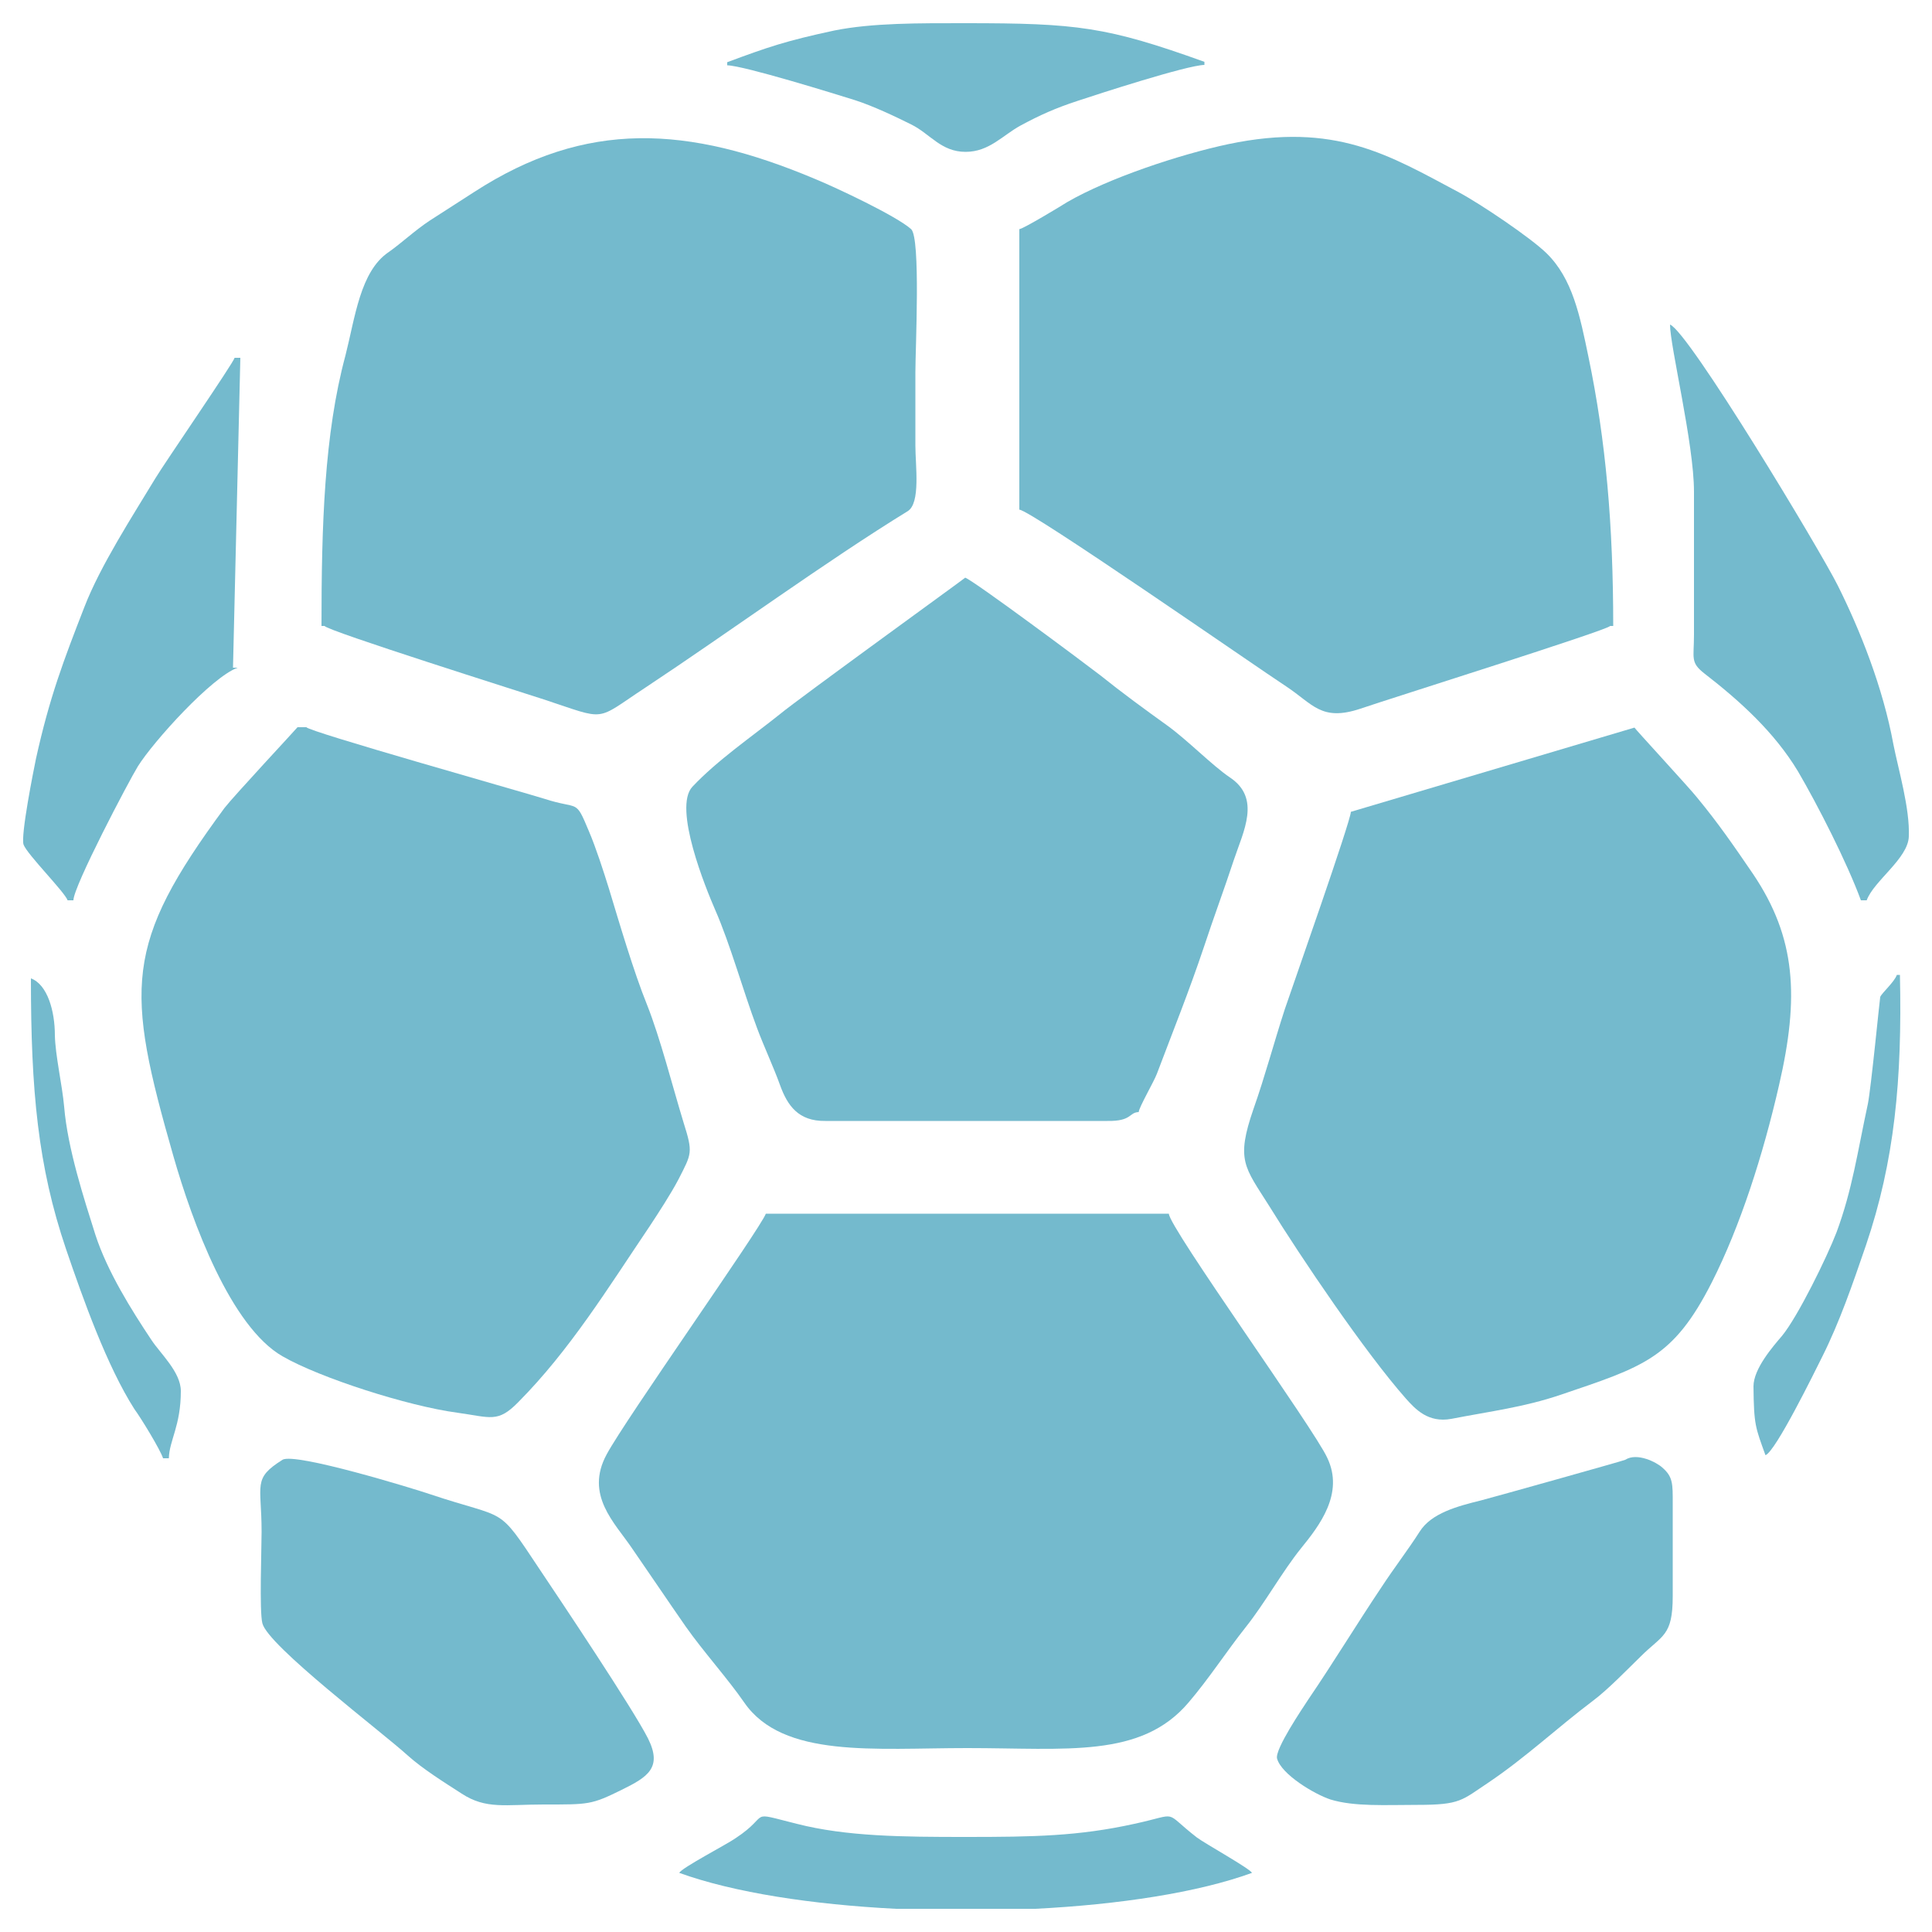
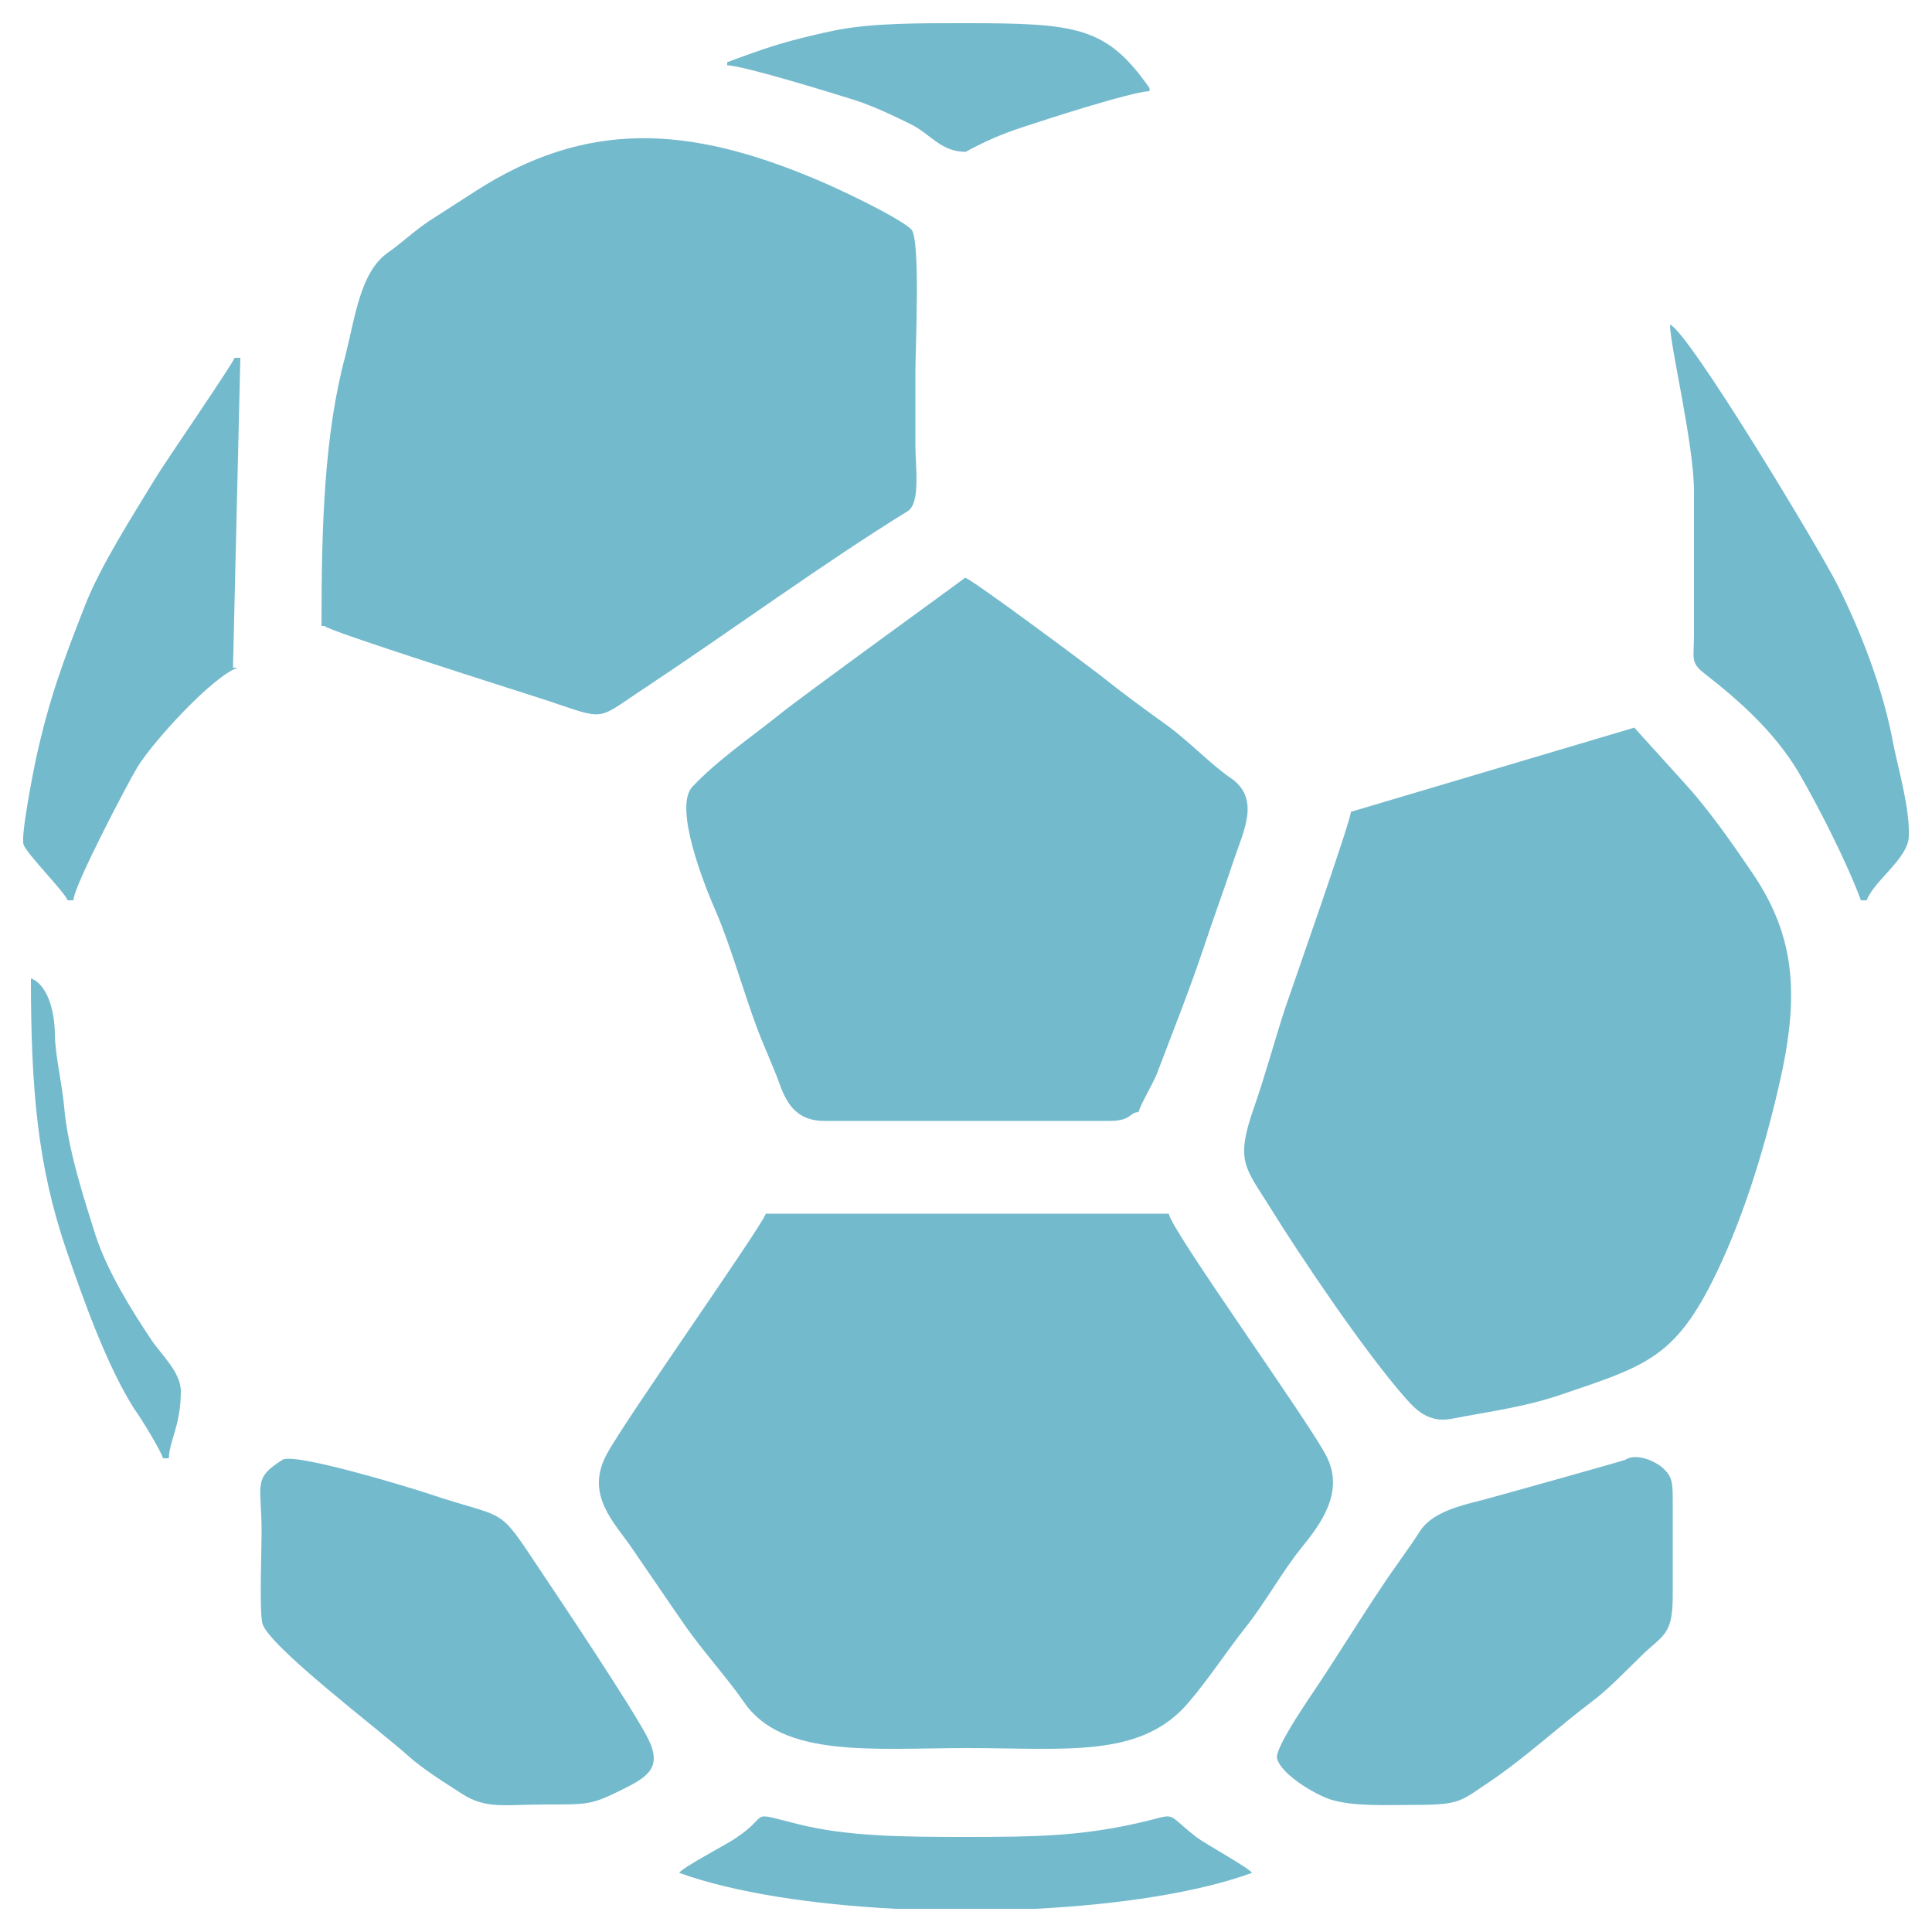
<svg xmlns="http://www.w3.org/2000/svg" version="1.1" id="Capa_1" x="0px" y="0px" viewBox="0 0 500 500" style="enable-background:new 0 0 500 500;" xml:space="preserve">
  <style type="text/css">
	.st0{fill:#74BACD;}
	.st1{fill:none;}
</style>
  <g id="Capa_x0020_1">
    <g id="quinigol">
      <g>
        <path class="st0" d="M302.5,314.1H198.2c-1.5,4-36.4,53.3-41.2,62.3c-5.7,10.5,2.1,17.7,6.5,24.2c4.7,6.8,9.2,13.5,14,20.4     c4.5,6.4,10.9,13.5,15.1,19.6c10,14.5,33.7,11.8,57.7,11.8c25.8,0,45,2.7,57.3-11.8c5.3-6.2,9.8-13.2,14.8-19.5     c5-6.3,9.4-14.3,14.3-20.4c4.8-5.9,11.2-14.2,6.8-23.4C340.3,370.1,302.5,317.6,302.5,314.1L302.5,314.1z" />
        <path class="st0" d="M349.6,210.1c0,2.3-15,44.9-17.1,51.1c-2.8,8.6-5.1,17.3-8.1,25.8c-4.6,13.3-2.3,15,4,25     c8.4,13.6,24.9,38,35.4,49.9c2.5,2.8,5.8,6.4,11.8,5.3c10.3-2,18.7-3,28.2-6.2c21.5-7.3,29.2-9.4,39.2-29.1     c7.4-14.6,13.3-33.1,17.4-51c5.3-22.9,4.4-38.2-6.7-54.7c-5.2-7.6-8.9-13-14.5-19.8c-1.8-2.3-16.2-17.9-16.2-18.1L349.6,210.1     L349.6,210.1z" />
-         <path class="st0" d="M79.3,188.2H77c0,0.1-16.5,17.8-18.9,20.9c-26.1,35.4-25.7,46.6-13.2,90.2c4.9,17.1,14.8,44,28.2,51.7     c9.7,5.6,32.5,12.9,45.2,14.6c8.7,1.2,10.5,2.7,15.8-2.7c13.4-13.5,23.2-29.5,34-45.5c2.3-3.5,5.5-8.4,7.5-12.2     c3.4-6.7,3.8-6.8,1.3-14.7c-2.9-9.5-6-21.8-9.5-30.6c-3.4-8.4-7.2-21.3-9.8-29.9c-1.4-4.5-3.4-10.7-5.2-14.9     c-3.6-8.6-2.4-5.4-11.6-8.4C134.7,204.8,79.7,189.3,79.3,188.2L79.3,188.2z" />
        <path class="st0" d="M83.2,162h0.8c0.5,1.2,50.9,17.1,56.7,19c16.7,5.5,13,5.7,26.4-3.1c21.6-14.3,46.8-32.7,67.8-45.6     c3.4-2.1,2-11.8,2-17c0-6.3,0-12.6,0-18.9c0-6.2,1.4-34.8-1.1-37.1c-3.8-3.4-19.3-10.7-24.9-13c-32.8-13.8-59.2-15.4-88.2,3.4     c-4,2.6-7.5,4.8-11.5,7.4c-3.8,2.5-7.4,5.9-10.7,8.2c-7.3,5-8.6,16.9-11.1,26.7C83.9,112.4,83.2,136.1,83.2,162L83.2,162z" />
-         <path class="st0" d="M263.8,59.3v72.6c2.8,0,61.5,40.8,69,45.7c7,4.6,9.1,9.2,19.3,5.8c8.2-2.8,64.2-20.4,64.6-21.4h0.8     c0-26.1-1.9-48-6.4-69.6c-2.2-10.6-4.1-20.3-10.9-26.9c-4.1-4-17-12.7-22.6-15.7c-18.2-9.7-32-18.3-59.7-12.5     c-12.7,2.7-31,8.8-41.7,15C274.8,53.2,264.7,59.3,263.8,59.3L263.8,59.3z" />
        <path class="st0" d="M294.7,287.8c0-1.1,3.9-7.8,4.7-9.9c4.3-11.4,8.2-21,12.2-32.9c2.5-7.6,5.2-14.8,7.7-22.4     c2.5-7.5,7.1-16-1-21.4c-4.6-3.1-11-9.7-16.3-13.5c-5.7-4.1-11.6-8.4-17.2-12.9c-4-3.1-32.6-24.4-35-25.3     c0,0.1-43.5,31.6-47.8,35.2c-7.5,6-16.3,12-22.8,18.9c-5.1,5.4,3.5,26.4,5.9,31.9c3.9,8.9,7.2,20.9,10.8,30.5     c1.7,4.6,4.4,10.4,6,14.9c1.9,5.2,4.7,9.3,11.7,9.2h73C293,290.2,292.1,287.9,294.7,287.8L294.7,287.8z" />
        <path class="st0" d="M420.6,377.8c-0.3,0.2-34.2,9.7-37.3,10.5c-6.1,1.5-12.9,3.3-15.9,8.1c-3,4.7-6.7,9.5-9.9,14.4     c-6.5,9.7-12.3,19.3-18.9,29c-1.5,2.3-8.7,12.9-8.1,15.3c1.1,4.1,9.6,9.2,13.8,10.6c6.2,1.9,14.2,1.4,22.6,1.4     c11.1,0,11.4-1.2,18.2-5.7c9.8-6.6,17.7-14.1,27.1-21.2c3.9-2.9,8.9-8.1,12.4-11.5c5.6-5.6,8.3-5.2,8.3-15.6c0-8,0-16,0-24     c0-5,0.1-6.9-2.7-9.3C428.8,378.5,423.7,375.8,420.6,377.8z" />
        <path class="st0" d="M73.1,377.8c-7.8,4.9-5.4,6.3-5.4,18.6c0,4.5-0.6,20.6,0.2,23.7c1.4,5.8,30.9,28.1,37.6,34.2     c3.9,3.5,9.5,7,14,9.9c6.3,4.1,11.3,2.8,21.2,2.8c11.7,0,12.3,0.1,20.2-3.8c6.7-3.3,10.6-5.7,6.8-13.3     c-3.9-7.7-22.7-35.8-28-43.7c-11.3-17-8.1-12.7-28.4-19.5C107.2,385.3,76.2,375.8,73.1,377.8L73.1,377.8z" />
        <path class="st0" d="M481.6,233h1.5c1.8-5,10.7-10.8,10.9-16.5c0.3-7.3-2.7-17.3-4-23.9c-2.7-14.7-8.6-29.5-14.4-41.1     c-4.6-9.2-38.6-65.7-43.4-67.5c0,5.6,6.2,30.9,6.2,43.2v37.1c0,6.1-1,7.1,2.7,10c9.3,7.2,18.1,15.2,24.2,25.3     C470.4,208.3,478,223.2,481.6,233z" />
        <path class="st0" d="M17.5,233h1.5c0-3.6,14.4-31,16.7-34.7c4-6.4,19.1-23.1,25.8-25.5l-1.2,0l1.9-80.2h-1.5     c0,0.9-18.3,27.5-20.5,31.2c-5.8,9.6-14.3,22.7-18.4,33.4c-5.3,13.6-9,23.3-12.5,39.2c-0.6,2.9-4,19.9-3.2,22.2     C7.1,221.2,16.7,230.8,17.5,233L17.5,233z" />
        <path class="st0" d="M175.8,484.7c14.1,5.1,34.4,8.2,56.1,9.3h36c21.7-1.1,42.1-4.2,56.1-9.3c-0.3-1-12.2-7.6-14.3-9.2     c-9-7-4.1-6.1-16.1-3.5c-14.5,3.2-26,3.4-43.7,3.4c-16.2,0-30.8-0.1-43.7-3.4c-13.2-3.3-6.4-2.5-15.8,3.7     C188.5,477.1,176.2,483.5,175.8,484.7L175.8,484.7z" />
-         <path class="st0" d="M188.2,16.1v0.8c4.4,0.1,28.2,7.5,33,9c4.7,1.5,10.6,4.3,14.6,6.3c4.9,2.4,7.7,7.1,14.1,7.1     c6.1,0,9.6-4.3,14.2-6.8c5-2.7,9-4.5,14.8-6.4c5.1-1.7,28.2-9.2,32.8-9.3v-0.8C286.4,6.9,278.7,6,249.9,6     c-11.9,0-24.1-0.1-34,1.9C203.3,10.6,198.7,12.2,188.2,16.1L188.2,16.1z" />
-         <path class="st0" d="M456.9,376.6c2.6-0.9,12.7-21.5,14.7-25.5c4.5-9,7.8-18.6,11.3-28.8c7.4-21.8,9.4-42.8,8.8-70h-0.8     c-0.6,1.8-3.9,4.7-4.3,5.7c-0.1,0.3-2.4,23.8-3.2,27.7c-2.7,12.5-4,22.1-8.1,33.2c-2.5,6.5-10,21.8-14.1,26.8     c-2.3,2.7-7.4,8.5-7.4,13.1C453.9,368.8,454.3,369.4,456.9,376.6L456.9,376.6z" />
+         <path class="st0" d="M188.2,16.1v0.8c4.4,0.1,28.2,7.5,33,9c4.7,1.5,10.6,4.3,14.6,6.3c4.9,2.4,7.7,7.1,14.1,7.1     c5-2.7,9-4.5,14.8-6.4c5.1-1.7,28.2-9.2,32.8-9.3v-0.8C286.4,6.9,278.7,6,249.9,6     c-11.9,0-24.1-0.1-34,1.9C203.3,10.6,198.7,12.2,188.2,16.1L188.2,16.1z" />
        <path class="st0" d="M42.2,377.4h1.5c0.1-4.6,3.1-8.4,3.1-17.4c0-4.9-5.3-9.7-7.6-13.2c-5.2-7.8-11.4-17.7-14.5-27.2     c-2.9-9.2-7.2-22.3-8.1-33.2c-0.5-5.6-2.3-13.3-2.4-18.5c0-6.2-1.9-13.1-6.2-14.7c0,29.1,1.8,48.6,9.1,70.1     c4.4,12.9,10.6,30.3,17.7,41.4C36.5,367,41.5,375.2,42.2,377.4z" />
      </g>
-       <rect class="st1" width="500" height="500" />
    </g>
  </g>
</svg>